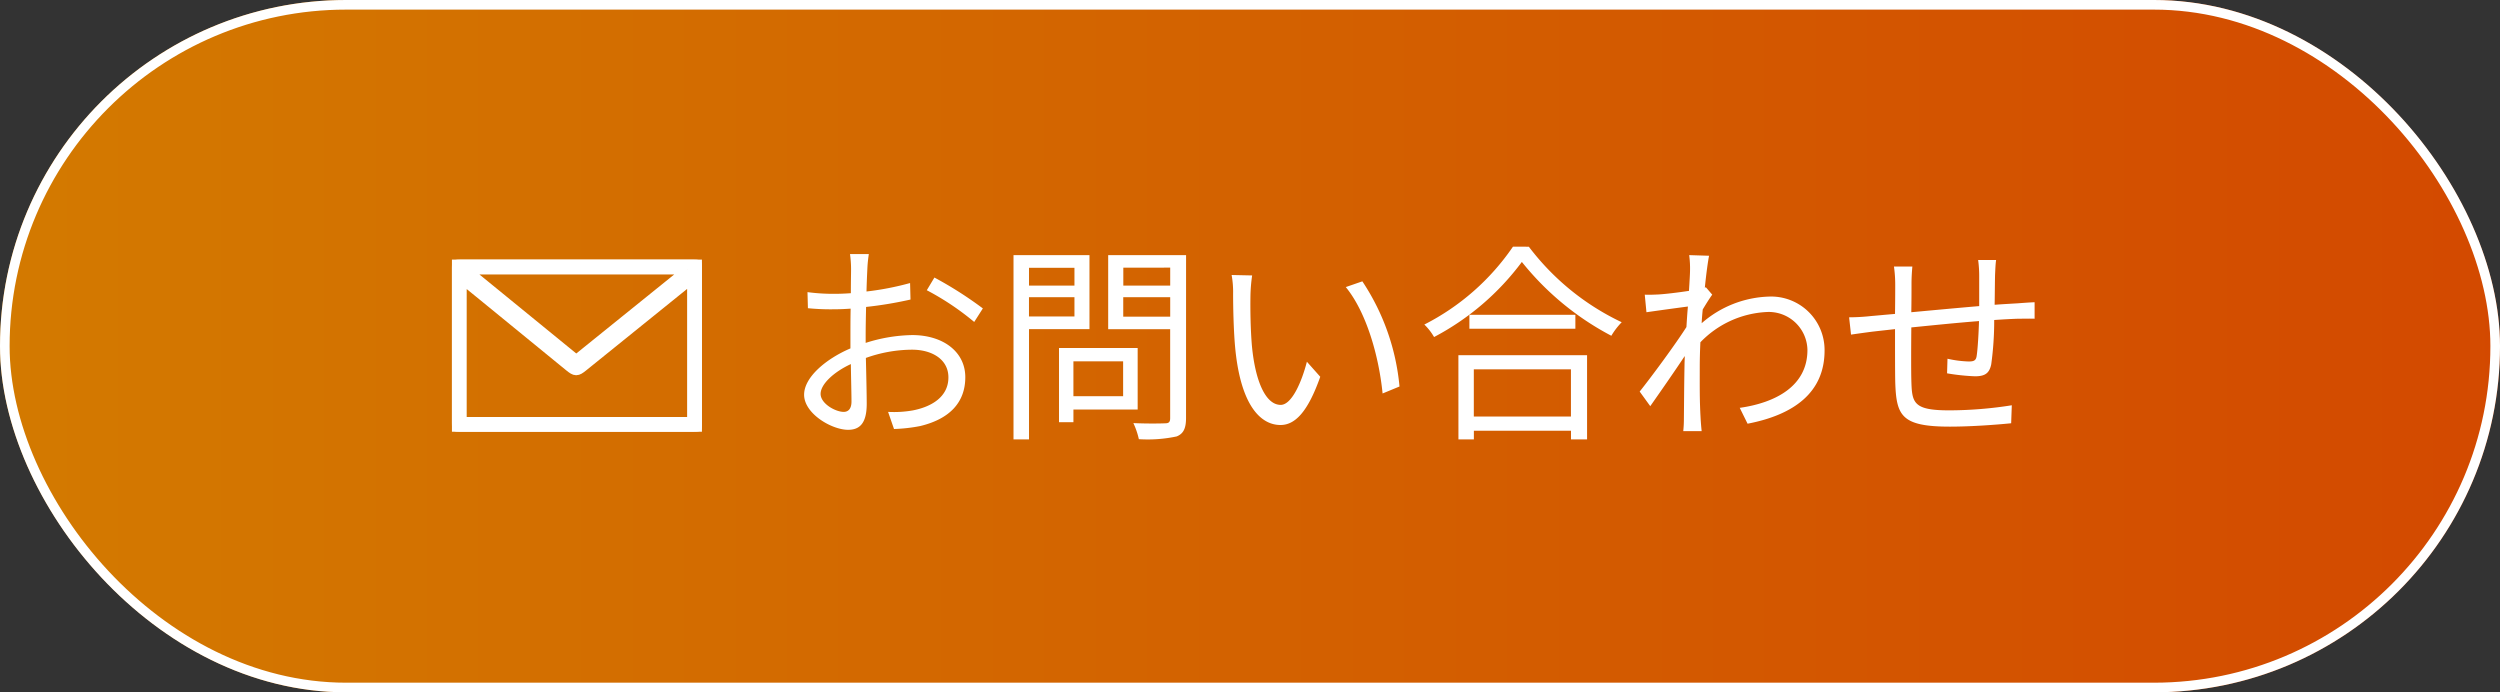
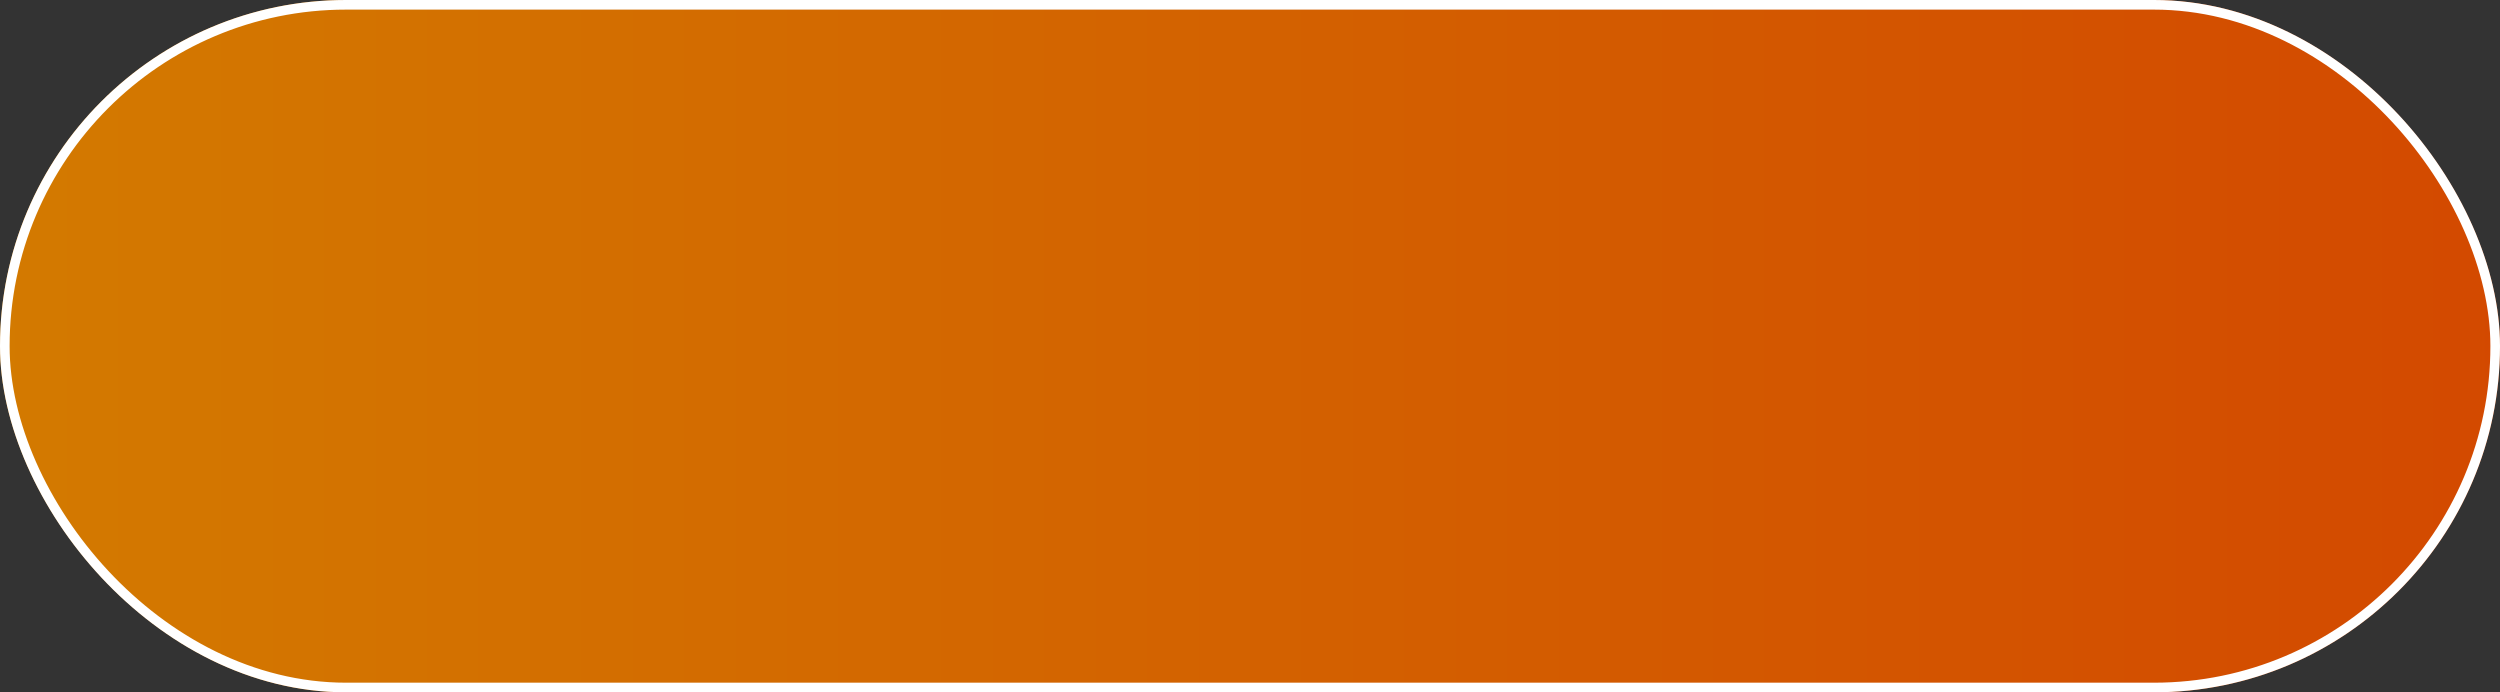
<svg xmlns="http://www.w3.org/2000/svg" width="260" height="72" viewBox="0 0 260 72">
  <rect x="0" y="0" width="260" height="72" fill="#333333" stroke="none" />
  <defs>
    <linearGradient id="linear-gradient" y1="1" x2="1" y2="1" gradientUnits="objectBoundingBox">
      <stop offset="0" stop-color="#d34900" />
      <stop offset="1" stop-color="#d37a00" />
    </linearGradient>
    <clipPath id="clip-path">
      <rect id="長方形_1157" data-name="長方形 1157" width="26" height="17.898" fill="#fff" stroke="#fff" stroke-width="1" />
    </clipPath>
  </defs>
  <g id="グループ_17683" data-name="グループ 17683" transform="translate(8086.001 753)">
    <g id="長方形_1104" data-name="長方形 1104" transform="translate(-7826.001 -681) rotate(180)" stroke="#fff" stroke-width="1" fill="url(#linear-gradient)">
      <rect width="260" height="72" rx="36" stroke="none" />
      <rect x="0.5" y="0.5" width="259" height="71" rx="35.5" fill="none" />
    </g>
    <g id="グループ_6749" data-name="グループ 6749" transform="translate(-7962.162 -757)">
-       <path id="パス_30672" data-name="パス 30672" d="M9.042-17.578H7.084a11.6,11.6,0,0,1,.11,1.562c0,.4-.022,1.364-.022,2.508-.616.044-1.188.066-1.694.066a20.357,20.357,0,0,1-2.816-.176l.044,1.672a24.166,24.166,0,0,0,2.816.11c.462,0,1.012-.022,1.628-.066-.022.968-.022,2-.022,2.882v1.254C4.6-6.688,2.31-4.774,2.31-2.948,2.31-.99,5.17.7,6.886.7,8.074.7,8.822.044,8.822-2c0-.946-.044-2.9-.088-4.774a14.411,14.411,0,0,1,4.8-.858c2.09,0,3.784,1.012,3.784,2.882,0,2.024-1.76,3.058-3.7,3.432a11.251,11.251,0,0,1-2.574.154L11.66.616A16.683,16.683,0,0,0,14.388.308c3.014-.726,4.686-2.42,4.686-5.082,0-2.64-2.31-4.378-5.522-4.378a16.638,16.638,0,0,0-4.84.814v-.77c0-.88.022-1.936.044-2.97a40.387,40.387,0,0,0,4.62-.77l-.044-1.716a29.587,29.587,0,0,1-4.532.88c.022-.99.066-1.848.088-2.376A14.113,14.113,0,0,1,9.042-17.578Zm6.82,2.442-.792,1.32A27.907,27.907,0,0,1,20-10.516l.9-1.408A39.989,39.989,0,0,0,15.862-15.136ZM4.026-3.036c0-.99,1.342-2.266,3.146-3.1.022,1.606.066,3.1.066,3.894,0,.726-.308,1.078-.814,1.078C5.566-1.166,4.026-2.024,4.026-3.036Zm26.4-13.112V-14.3H25.7v-1.848Zm-4.73,5.06v-2h4.73v2Zm6.292,1.32v-7.7h-7.9V1.694H25.7V-9.768Zm3.5,3.344v3.63h-5.17v-3.63ZM37-1.408v-6.4H28.82V-.088h1.5v-1.32Zm-1.5-9.658V-13.09h4.884v2.024Zm4.884-5.1v1.87H35.508v-1.87Zm1.65-1.3h-8.1v7.7h6.446v9.24c0,.418-.132.55-.528.55-.44.022-1.87.044-3.3-.022a7.909,7.909,0,0,1,.572,1.672,14.4,14.4,0,0,0,3.938-.286c.7-.286.968-.836.968-1.914Zm6.864,2.112L46.772-15.4a9.924,9.924,0,0,1,.154,1.958c0,1.276.044,3.96.242,5.874C47.762-1.87,49.764.2,51.854.2c1.474,0,2.816-1.276,4.136-5.016L54.6-6.38C54.032-4.18,53-1.892,51.876-1.892c-1.562,0-2.64-2.442-2.992-6.116-.154-1.826-.176-3.828-.154-5.214A16.751,16.751,0,0,1,48.906-15.356Zm11.462.616-1.716.594c2.112,2.574,3.432,7.084,3.828,11.066l1.76-.726A23.643,23.643,0,0,0,60.368-14.74ZM82.06-5.588V-.682h-10.1V-5.588Zm-11.7,7.282h1.606v-.9h10.1v.9h1.672V-7.062H70.356ZM71.5-11.264v1.452H82.522v-1.452Zm4.532-7.084a24.712,24.712,0,0,1-9.218,8.1,5.946,5.946,0,0,1,1.012,1.3,27.09,27.09,0,0,0,9.13-7.81,29.424,29.424,0,0,0,9.306,7.678,7.469,7.469,0,0,1,1.078-1.408,26.134,26.134,0,0,1-9.658-7.854ZM94.446-15.84c0,.242-.044,1.056-.11,2.09-1.144.176-2.442.33-3.168.374-.528.022-.946.044-1.43.022l.176,1.826c1.386-.2,3.3-.462,4.312-.594-.066.7-.11,1.43-.154,2.134-1.1,1.738-3.63,5.17-4.862,6.71l1.1,1.518c1.056-1.5,2.508-3.586,3.586-5.214,0,.352-.022.66-.022.88-.044,2.4-.044,3.52-.066,5.632a12.193,12.193,0,0,1-.066,1.3h1.914c-.044-.4-.088-.946-.11-1.342-.11-1.958-.088-3.3-.088-5.3,0-.792.022-1.672.066-2.6a10.257,10.257,0,0,1,6.886-3.146,4.023,4.023,0,0,1,4.246,3.916c.022,3.784-3.322,5.522-7.04,6.05l.814,1.65c4.8-.924,8.03-3.234,8.008-7.656a5.558,5.558,0,0,0-5.764-5.566,11.119,11.119,0,0,0-7.018,2.772c.022-.484.066-.968.11-1.43.33-.55.7-1.144.99-1.54l-.66-.77c-.044.022-.066.022-.11.044.154-1.54.33-2.772.44-3.322l-2.068-.066A10.514,10.514,0,0,1,94.446-15.84Zm31.834-1.122h-1.87a12.444,12.444,0,0,1,.11,1.65v3.146c-2.354.2-4.906.44-7.062.638.022-1.166.022-2.244.022-2.97,0-.682.044-1.276.088-1.782h-1.914a13.362,13.362,0,0,1,.132,1.87c0,.374,0,1.584-.022,3.058-1.056.088-1.936.176-2.486.22A21.462,21.462,0,0,1,110.99-11l.2,1.8c.594-.088,1.54-.22,2.222-.308.572-.066,1.386-.154,2.354-.264,0,2.2,0,4.532.022,5.478.11,3.5.594,4.664,5.676,4.664,2.222,0,4.906-.2,6.38-.352l.066-1.87a41.807,41.807,0,0,1-6.534.528c-3.806,0-3.85-.836-3.916-3.212-.022-.858-.022-3.146,0-5.412,2.2-.22,4.774-.484,7.04-.66-.044,1.386-.132,2.882-.242,3.608-.066.506-.308.594-.836.594a11.383,11.383,0,0,1-2.2-.286l-.044,1.518a21.8,21.8,0,0,0,2.9.308c1.012,0,1.5-.286,1.694-1.254a32.87,32.87,0,0,0,.308-4.6c.968-.066,1.8-.11,2.464-.132.55,0,1.386-.022,1.738,0v-1.716c-.528.022-1.144.066-1.716.11-.726.044-1.562.088-2.442.154.022-.968.022-2.068.044-3.08C126.192-15.84,126.214-16.588,126.28-16.962Z" transform="translate(-42.522 48)" fill="#fff" />
      <g id="グループ_6748" data-name="グループ 6748" transform="translate(-76.838 31)">
        <g id="グループ_6744" data-name="グループ 6744" clip-path="url(#clip-path)">
-           <path id="パス_26009" data-name="パス 26009" d="M13.005,17.9H.974C.053,17.9,0,17.845,0,16.944Q0,8.9,0,.854C0,.106.11,0,.857,0h24.28C25.9,0,26,.1,26,.847q0,8.111,0,16.221c0,.727-.1.829-.833.829H13.005M24.96,2.014c-.14.107-.221.165-.3.228l-11.026,8.9c-.636.513-.788.511-1.429-.012L2.853,3.489c-.59-.482-1.183-.961-1.818-1.477V16.869H24.96Zm-.425-.97H1.456l11.473,9.363L24.535,1.044" transform="translate(0 0)" fill="#fff" stroke="#fff" stroke-width="1" />
-         </g>
+           </g>
      </g>
    </g>
  </g>
</svg>